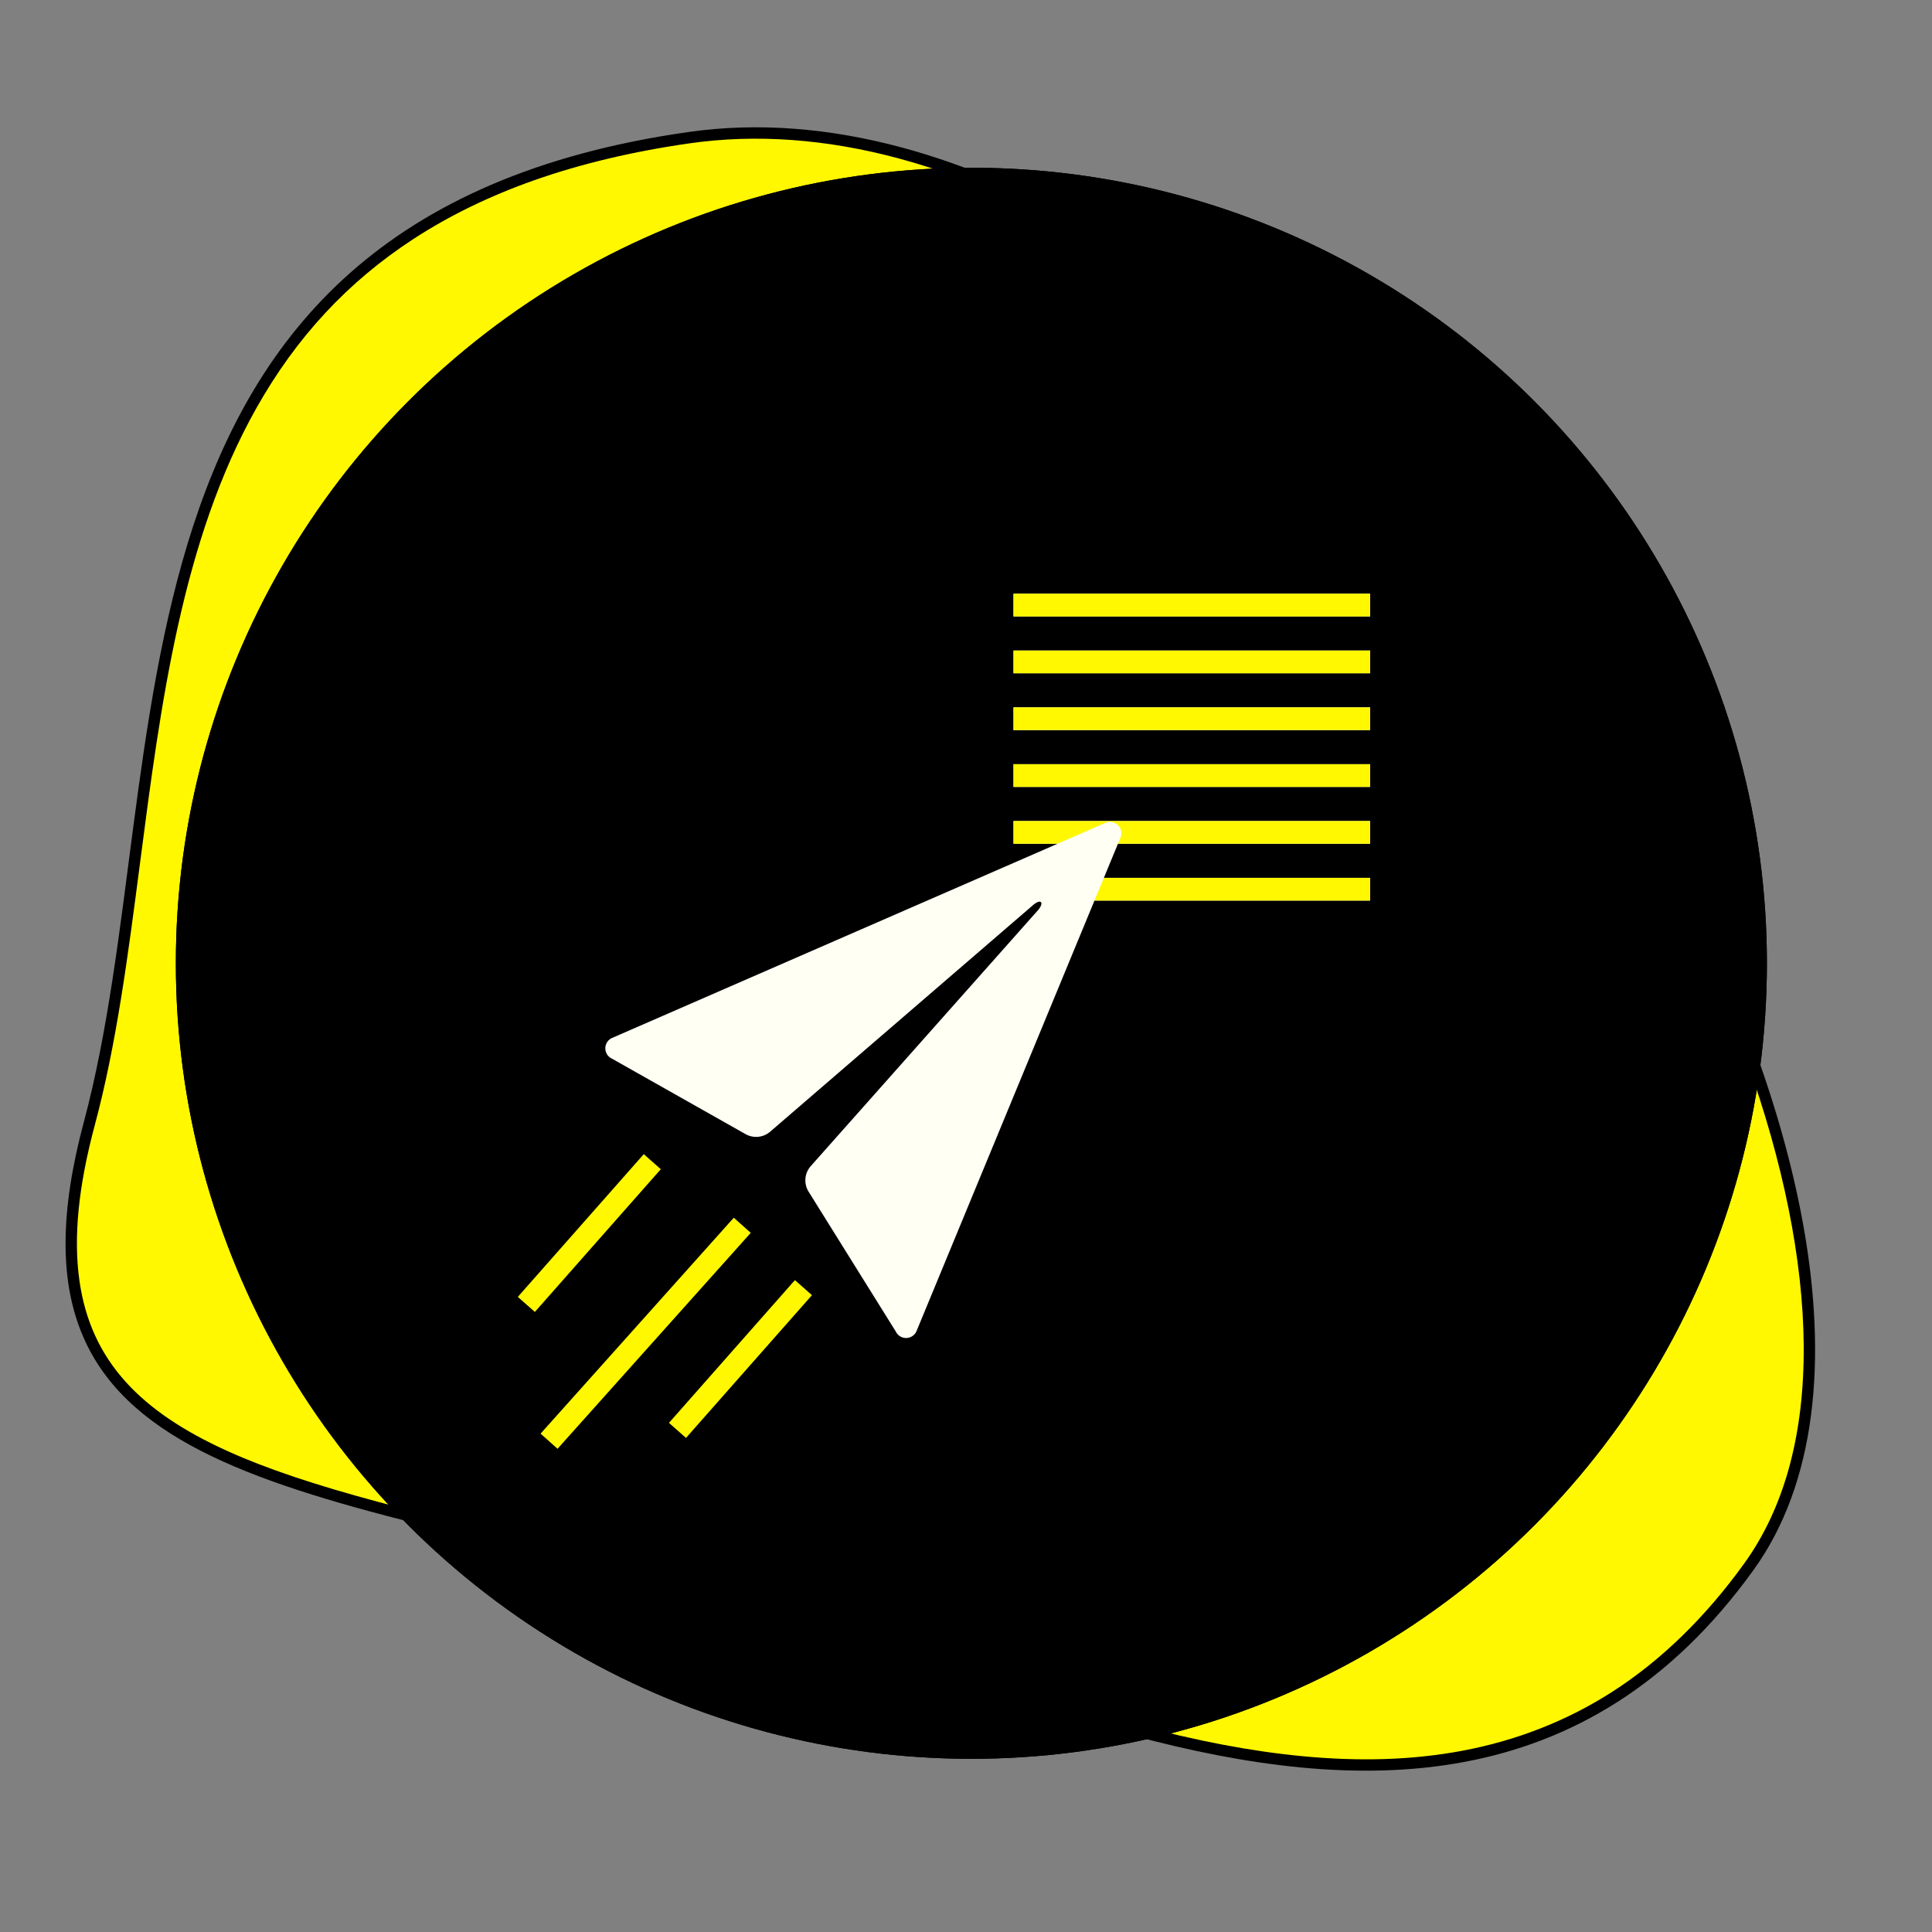
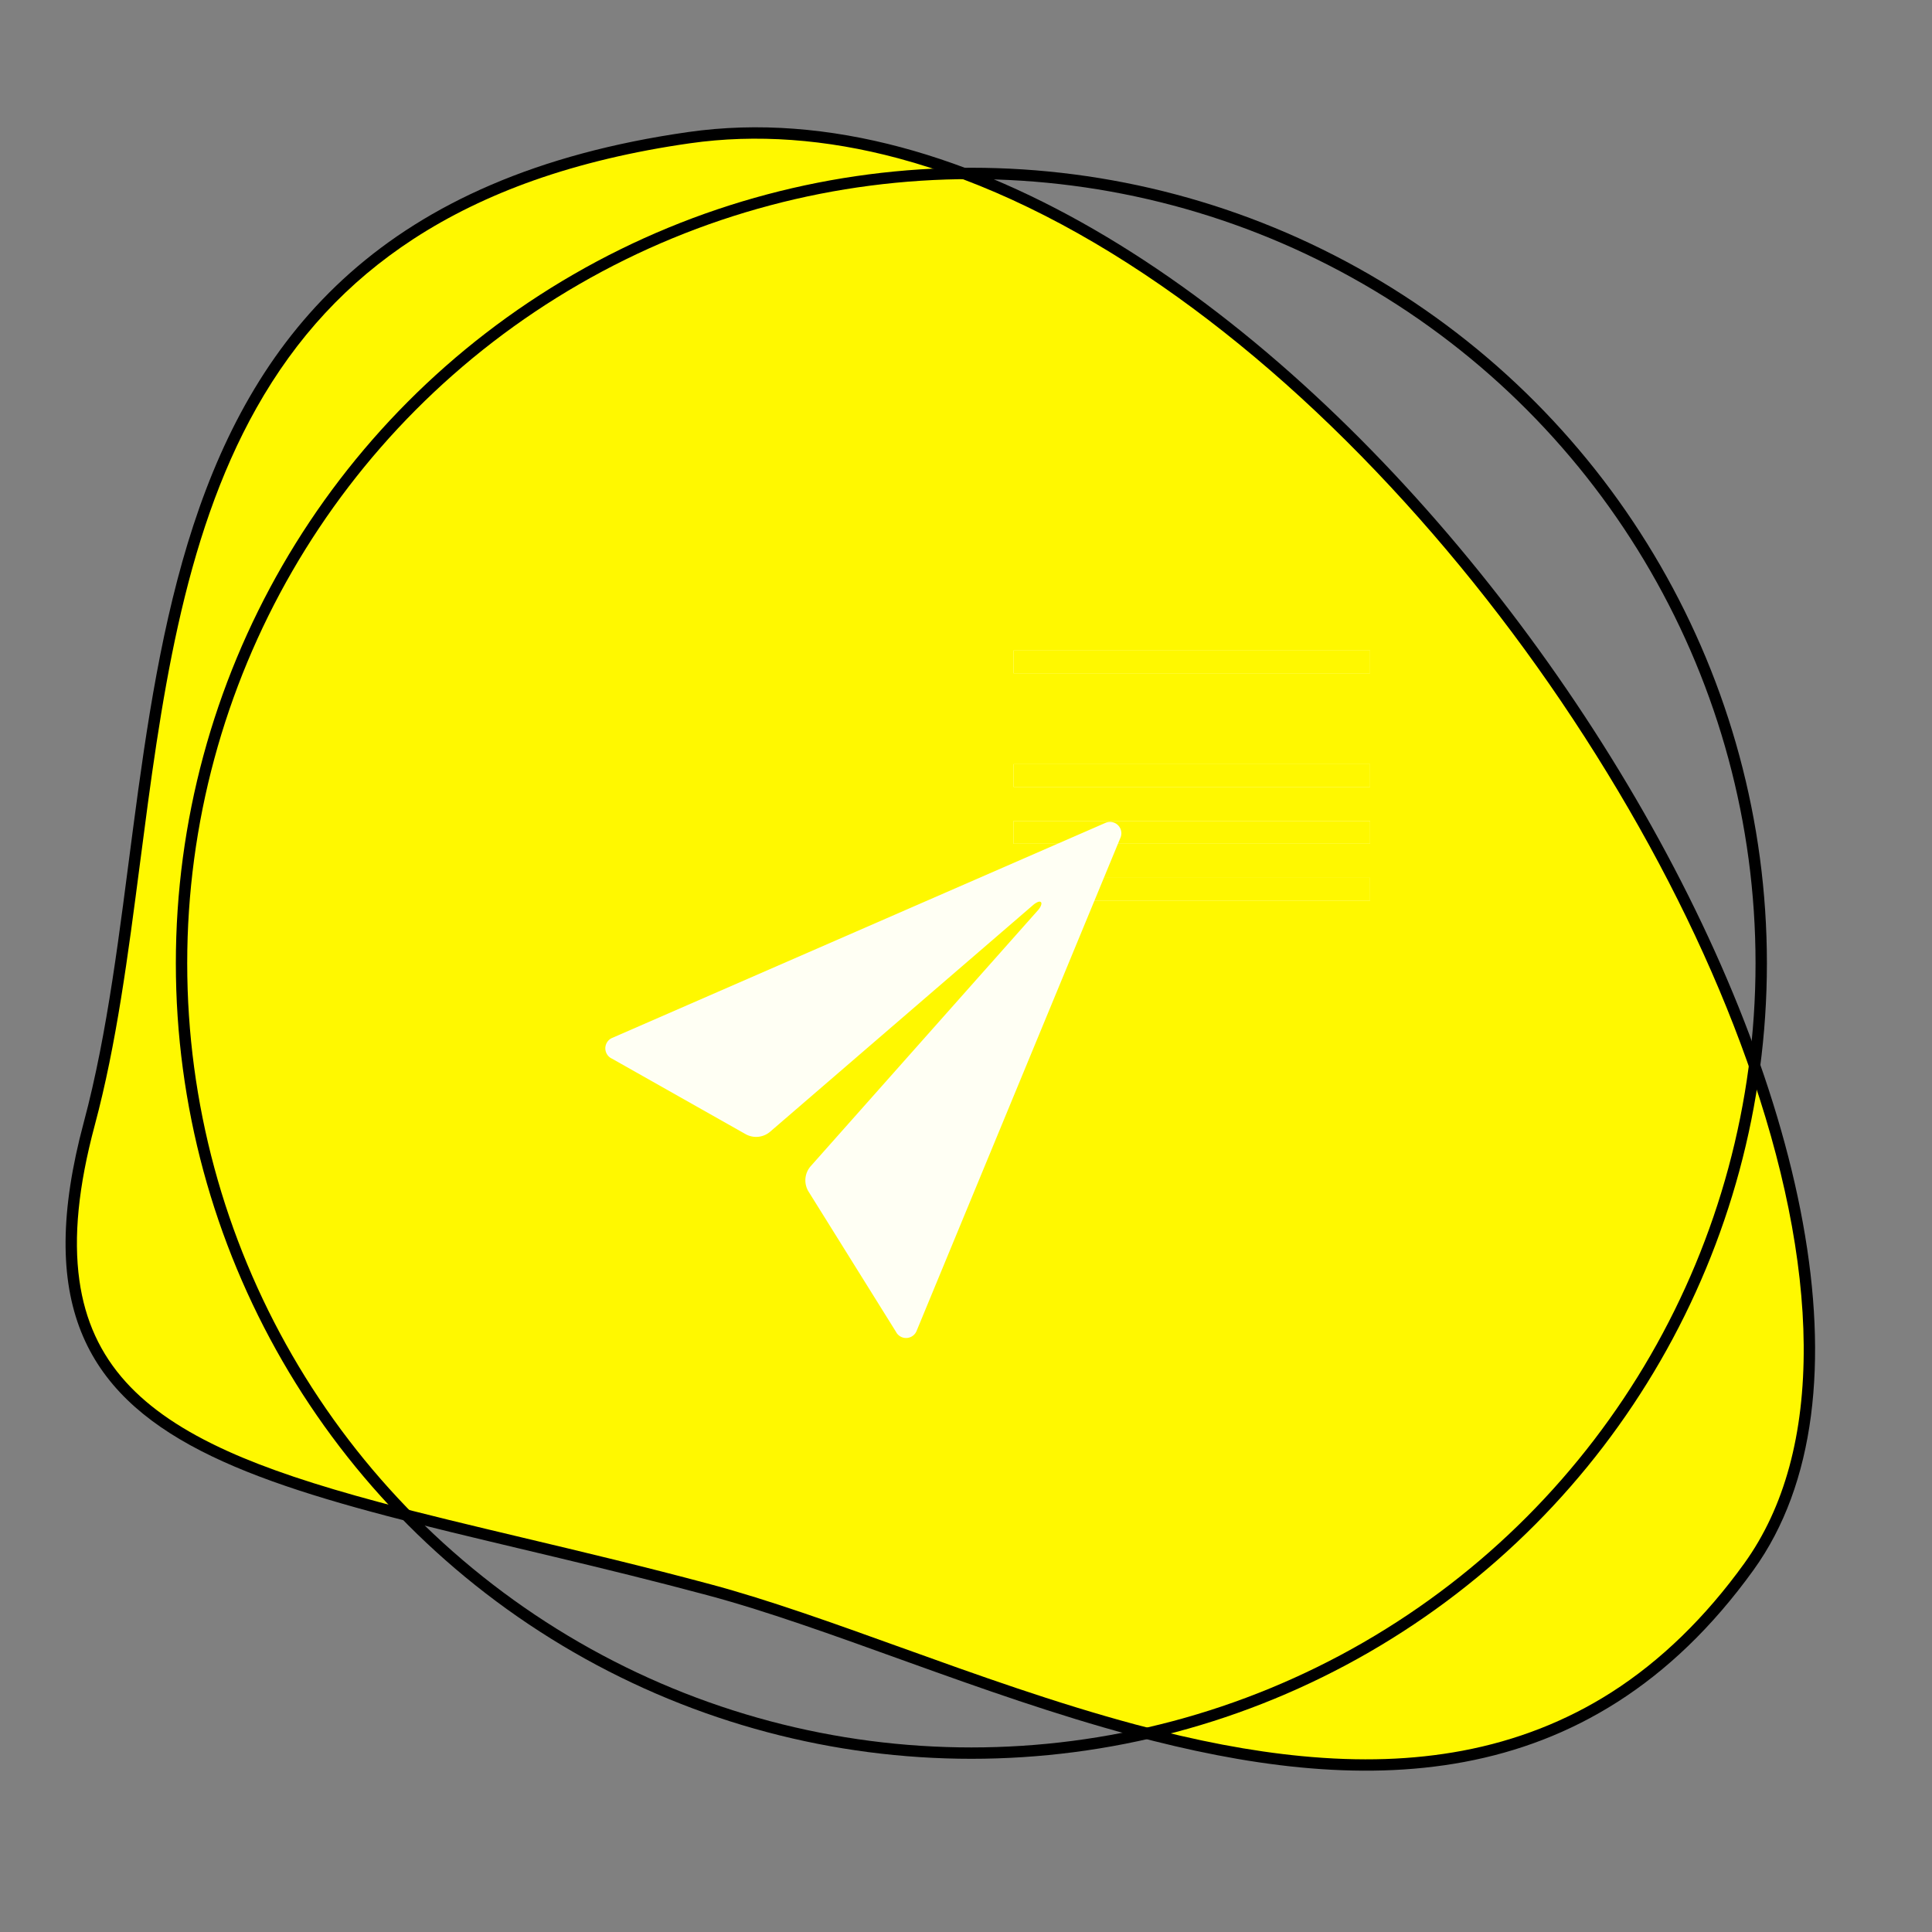
<svg xmlns="http://www.w3.org/2000/svg" width="170" height="170" viewBox="0 0 170 170">
  <rect x="0" y="0" width="170" height="170" fill="#808080" stroke="none" />
  <defs>
    <clipPath id="clip-path">
      <rect id="Rectangle_3443" data-name="Rectangle 3443" width="170" height="170" transform="translate(-15981 2916)" fill="#fff" stroke="#707070" stroke-width="1" opacity="0.367" />
    </clipPath>
    <clipPath id="clip-path-2">
      <rect width="31.377" height="27.671" fill="none" />
    </clipPath>
  </defs>
  <g id="picto-01" transform="translate(15981 -2916)" clip-path="url(#clip-path)">
    <g id="Groupe_4368" data-name="Groupe 4368" transform="translate(-16522.527 254.76)">
      <g id="Tracé_128814" data-name="Tracé 128814" transform="matrix(-0.966, -0.259, 0.259, -0.966, 657.322, 2810.8)" fill="#fff800">
        <path d="M 70.625 121.971 C 70.624 121.971 70.623 121.971 70.622 121.971 C 62.755 121.971 54.192 120.334 45.171 117.106 C 36.703 114.076 28.042 109.728 19.432 104.183 C 11.152 98.852 3.274 92.651 -3.984 85.751 C -11.208 78.884 -17.43 71.695 -22.48 64.382 C -25.188 60.459 -27.521 56.541 -29.411 52.737 C -31.351 48.835 -32.843 45.018 -33.847 41.391 C -35.968 33.725 -35.94 26.924 -33.763 21.177 C -31.66 15.624 -28.818 10.865 -25.319 7.033 C -22.117 3.527 -18.246 0.671 -13.814 -1.454 C -9.783 -3.388 -5.31 -4.749 -0.141 -5.615 C 4.294 -6.358 9.171 -6.72 14.769 -6.72 C 22.094 -6.72 29.423 -6.106 36.511 -5.513 C 42.815 -4.986 48.77 -4.487 54.07 -4.487 C 60.06 -4.487 65.633 -4.646 71.022 -4.799 C 75.656 -4.931 80.034 -5.056 84.082 -5.056 C 90.02 -5.056 94.504 -4.775 98.195 -4.173 C 102.531 -3.465 105.944 -2.281 108.628 -0.551 C 114.591 3.292 117.368 10.14 117.368 21 C 117.368 28.342 118.403 36.093 119.498 44.299 C 121.365 58.278 123.295 72.733 119.955 85.748 C 119.095 89.101 117.897 92.272 116.394 95.175 C 114.782 98.289 112.756 101.218 110.371 103.881 C 107.837 106.71 104.808 109.342 101.367 111.703 C 97.739 114.193 93.53 116.467 88.859 118.461 C 83.403 120.79 77.268 121.971 70.625 121.971 Z" stroke="none" />
        <path d="M 14.769 -6.219 C 9.199 -6.219 4.349 -5.861 -0.058 -5.122 C -5.18 -4.264 -9.609 -2.917 -13.598 -1.004 C -17.972 1.094 -21.791 3.912 -24.95 7.37 C -28.406 11.155 -31.215 15.86 -33.296 21.355 C -35.434 27 -35.457 33.697 -33.364 41.259 C -32.369 44.856 -30.888 48.644 -28.962 52.518 C -27.082 56.301 -24.761 60.199 -22.066 64.102 C -17.036 71.387 -10.835 78.55 -3.637 85.392 C 3.598 92.27 11.452 98.452 19.704 103.765 C 28.283 109.289 36.908 113.619 45.341 116.636 C 54.307 119.844 62.813 121.471 70.622 121.471 C 77.199 121.471 83.269 120.304 88.662 118.001 C 93.304 116.02 97.483 113.762 101.084 111.291 C 104.492 108.952 107.491 106.347 109.998 103.547 C 114.595 98.414 117.694 92.551 119.471 85.624 C 122.786 72.703 120.863 58.297 119.003 44.365 C 117.905 36.142 116.868 28.375 116.868 21 C 116.868 15.425 116.139 10.997 114.64 7.461 C 113.248 4.181 111.193 1.697 108.357 -0.131 C 105.732 -1.822 102.382 -2.983 98.114 -3.679 C 94.451 -4.277 89.992 -4.556 84.082 -4.556 C 80.04 -4.556 75.666 -4.431 71.036 -4.3 C 65.643 -4.146 60.067 -3.987 54.07 -3.987 C 48.749 -3.987 42.784 -4.487 36.469 -5.015 C 29.392 -5.607 22.073 -6.219 14.769 -6.219 M 14.769 -7.22 C 28.696 -7.22 42.897 -4.987 54.07 -4.987 C 92.691 -4.987 117.868 -11.698 117.868 21 C 117.868 53.699 138.902 97.642 89.055 118.921 C 83.344 121.359 77.131 122.471 70.622 122.471 C 20.312 122.471 -47.482 55.982 -34.231 21 C -25.346 -2.455 -5.581 -7.22 14.769 -7.22 Z" stroke="none" fill="#000" />
      </g>
      <g id="Ellipse_5" data-name="Ellipse 5" transform="translate(557 2676)" stroke="#000" stroke-width="1">
-         <circle cx="70" cy="70" r="70" stroke="none" />
        <circle cx="70" cy="70" r="69.5" fill="none" />
      </g>
      <g id="Groupe_4306" data-name="Groupe 4306" transform="translate(59.16 24.287)">
        <g id="Grille_de_répétition_25" data-name="Grille de répétition 25" transform="translate(571.547 2689.195)" clip-path="url(#clip-path-2)">
          <g transform="translate(-1543 -299)">
            <g id="Rectangle_75" data-name="Rectangle 75" transform="translate(1543 299)" fill="#fff" stroke="#fff800" stroke-width="1">
-               <rect width="65" height="2" stroke="none" />
              <rect x="0.5" y="0.5" width="64" height="1" fill="none" />
            </g>
          </g>
          <g transform="translate(-1543 -294)">
            <g id="Rectangle_75-2" data-name="Rectangle 75" transform="translate(1543 299)" fill="#fff" stroke="#fff800" stroke-width="1">
              <rect width="65" height="2" stroke="none" />
              <rect x="0.5" y="0.5" width="64" height="1" fill="none" />
            </g>
          </g>
          <g transform="translate(-1543 -289)">
            <g id="Rectangle_75-3" data-name="Rectangle 75" transform="translate(1543 299)" fill="#fff" stroke="#fff800" stroke-width="1">
-               <rect width="65" height="2" stroke="none" />
              <rect x="0.5" y="0.5" width="64" height="1" fill="none" />
            </g>
          </g>
          <g transform="translate(-1543 -284)">
            <g id="Rectangle_75-4" data-name="Rectangle 75" transform="translate(1543 299)" fill="#fff" stroke="#fff800" stroke-width="1">
              <rect width="65" height="2" stroke="none" />
              <rect x="0.5" y="0.5" width="64" height="1" fill="none" />
            </g>
          </g>
          <g transform="translate(-1543 -279)">
            <g id="Rectangle_75-5" data-name="Rectangle 75" transform="translate(1543 299)" fill="#fff" stroke="#fff800" stroke-width="1">
              <rect width="65" height="2" stroke="none" />
              <rect x="0.5" y="0.5" width="64" height="1" fill="none" />
            </g>
          </g>
          <g transform="translate(-1543 -274)">
            <g id="Rectangle_75-6" data-name="Rectangle 75" transform="translate(1543 299)" fill="#fff" stroke="#fff800" stroke-width="1">
              <rect width="65" height="2" stroke="none" />
              <rect x="0.5" y="0.5" width="64" height="1" fill="none" />
            </g>
          </g>
        </g>
        <g id="Groupe_1531" data-name="Groupe 1531" transform="translate(528.68 2709.273)">
          <path id="Icon_ion-ios-send" data-name="Icon ion-ios-send" d="M48.489,4.6,5.066,23.53A1,1,0,0,0,5.1,25.34l11.746,6.636a1.894,1.894,0,0,0,2.165-.213L42.172,11.8c.154-.13.52-.379.662-.237s-.083.509-.213.662L22.584,34.791A1.888,1.888,0,0,0,22.4,37.05l7.677,12.314a1,1,0,0,0,1.8-.024L49.826,5.918A1,1,0,0,0,48.489,4.6Z" transform="translate(2.443 -4.503)" fill="#fffff4" />
          <line id="Ligne_1" data-name="Ligne 1" x1="11.083" y2="12.561" transform="translate(13.3 40.982)" fill="none" stroke="#fff800" stroke-width="2" />
-           <line id="Ligne_3" data-name="Ligne 3" x1="11.083" y2="12.561" transform="translate(0 29.898)" fill="none" stroke="#fff800" stroke-width="2" />
-           <line id="Ligne_2" data-name="Ligne 2" x1="17" y2="19" transform="translate(2 35.495)" fill="none" stroke="#fff800" stroke-width="2" />
        </g>
      </g>
    </g>
  </g>
</svg>